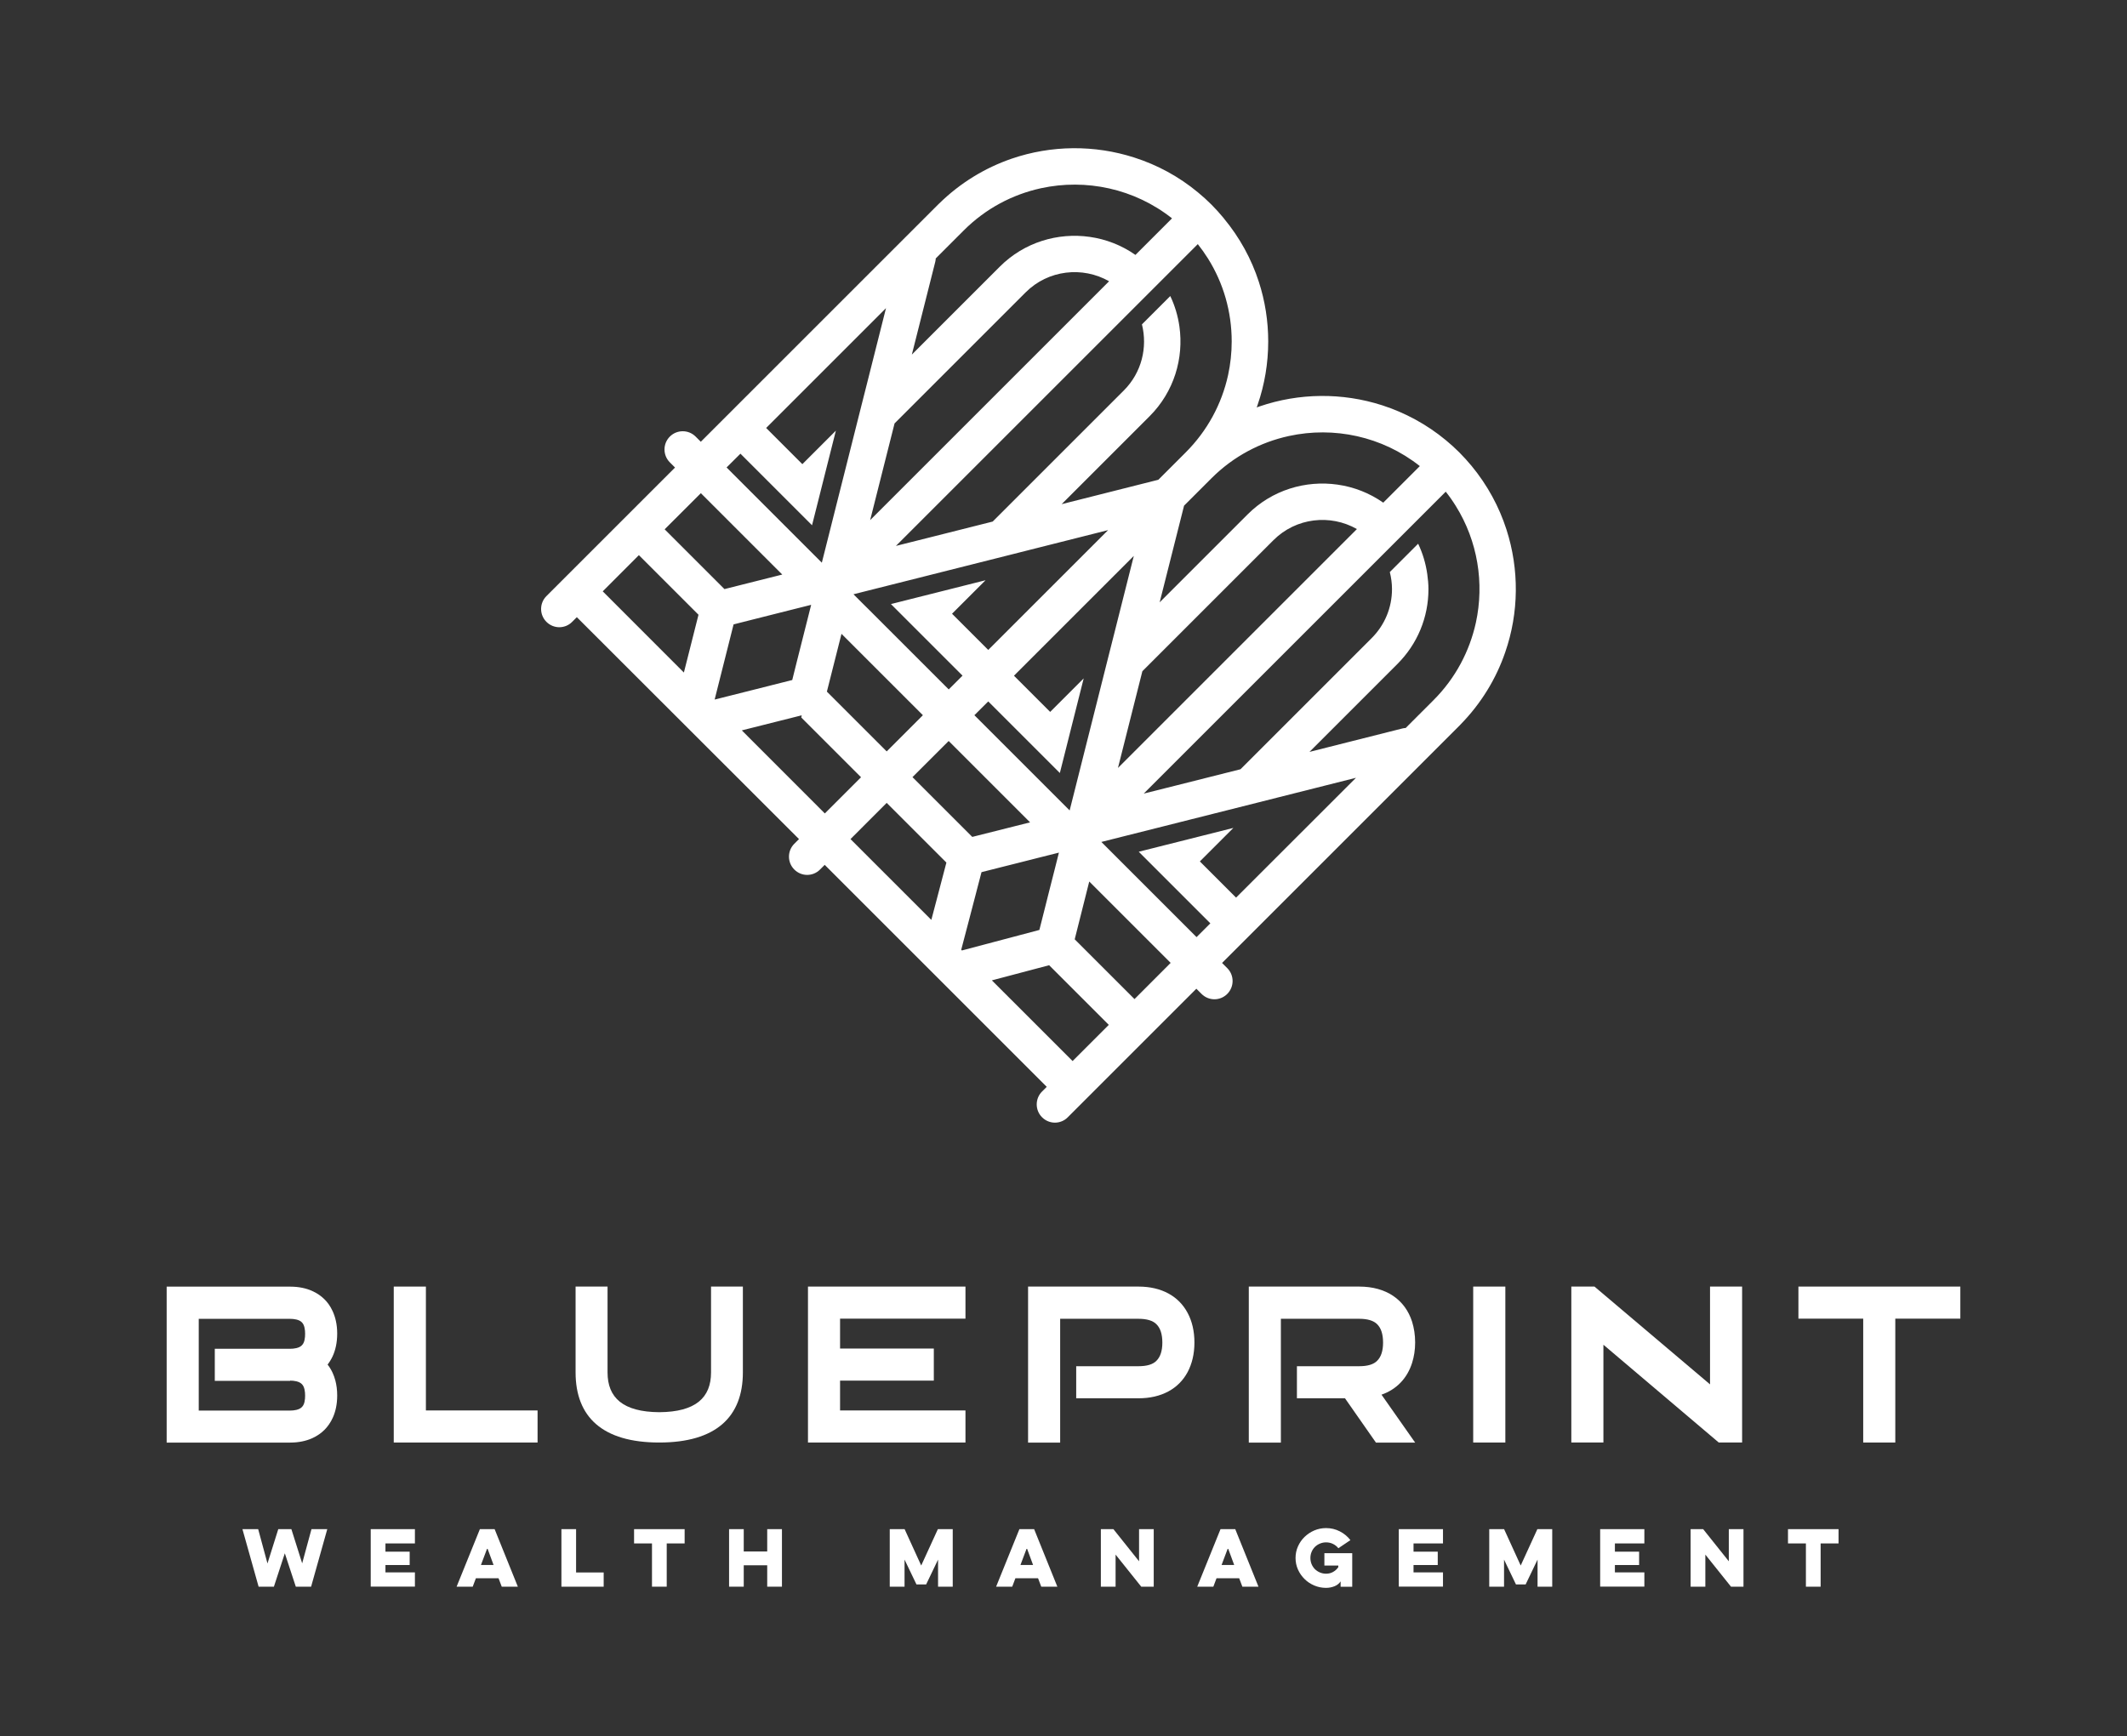
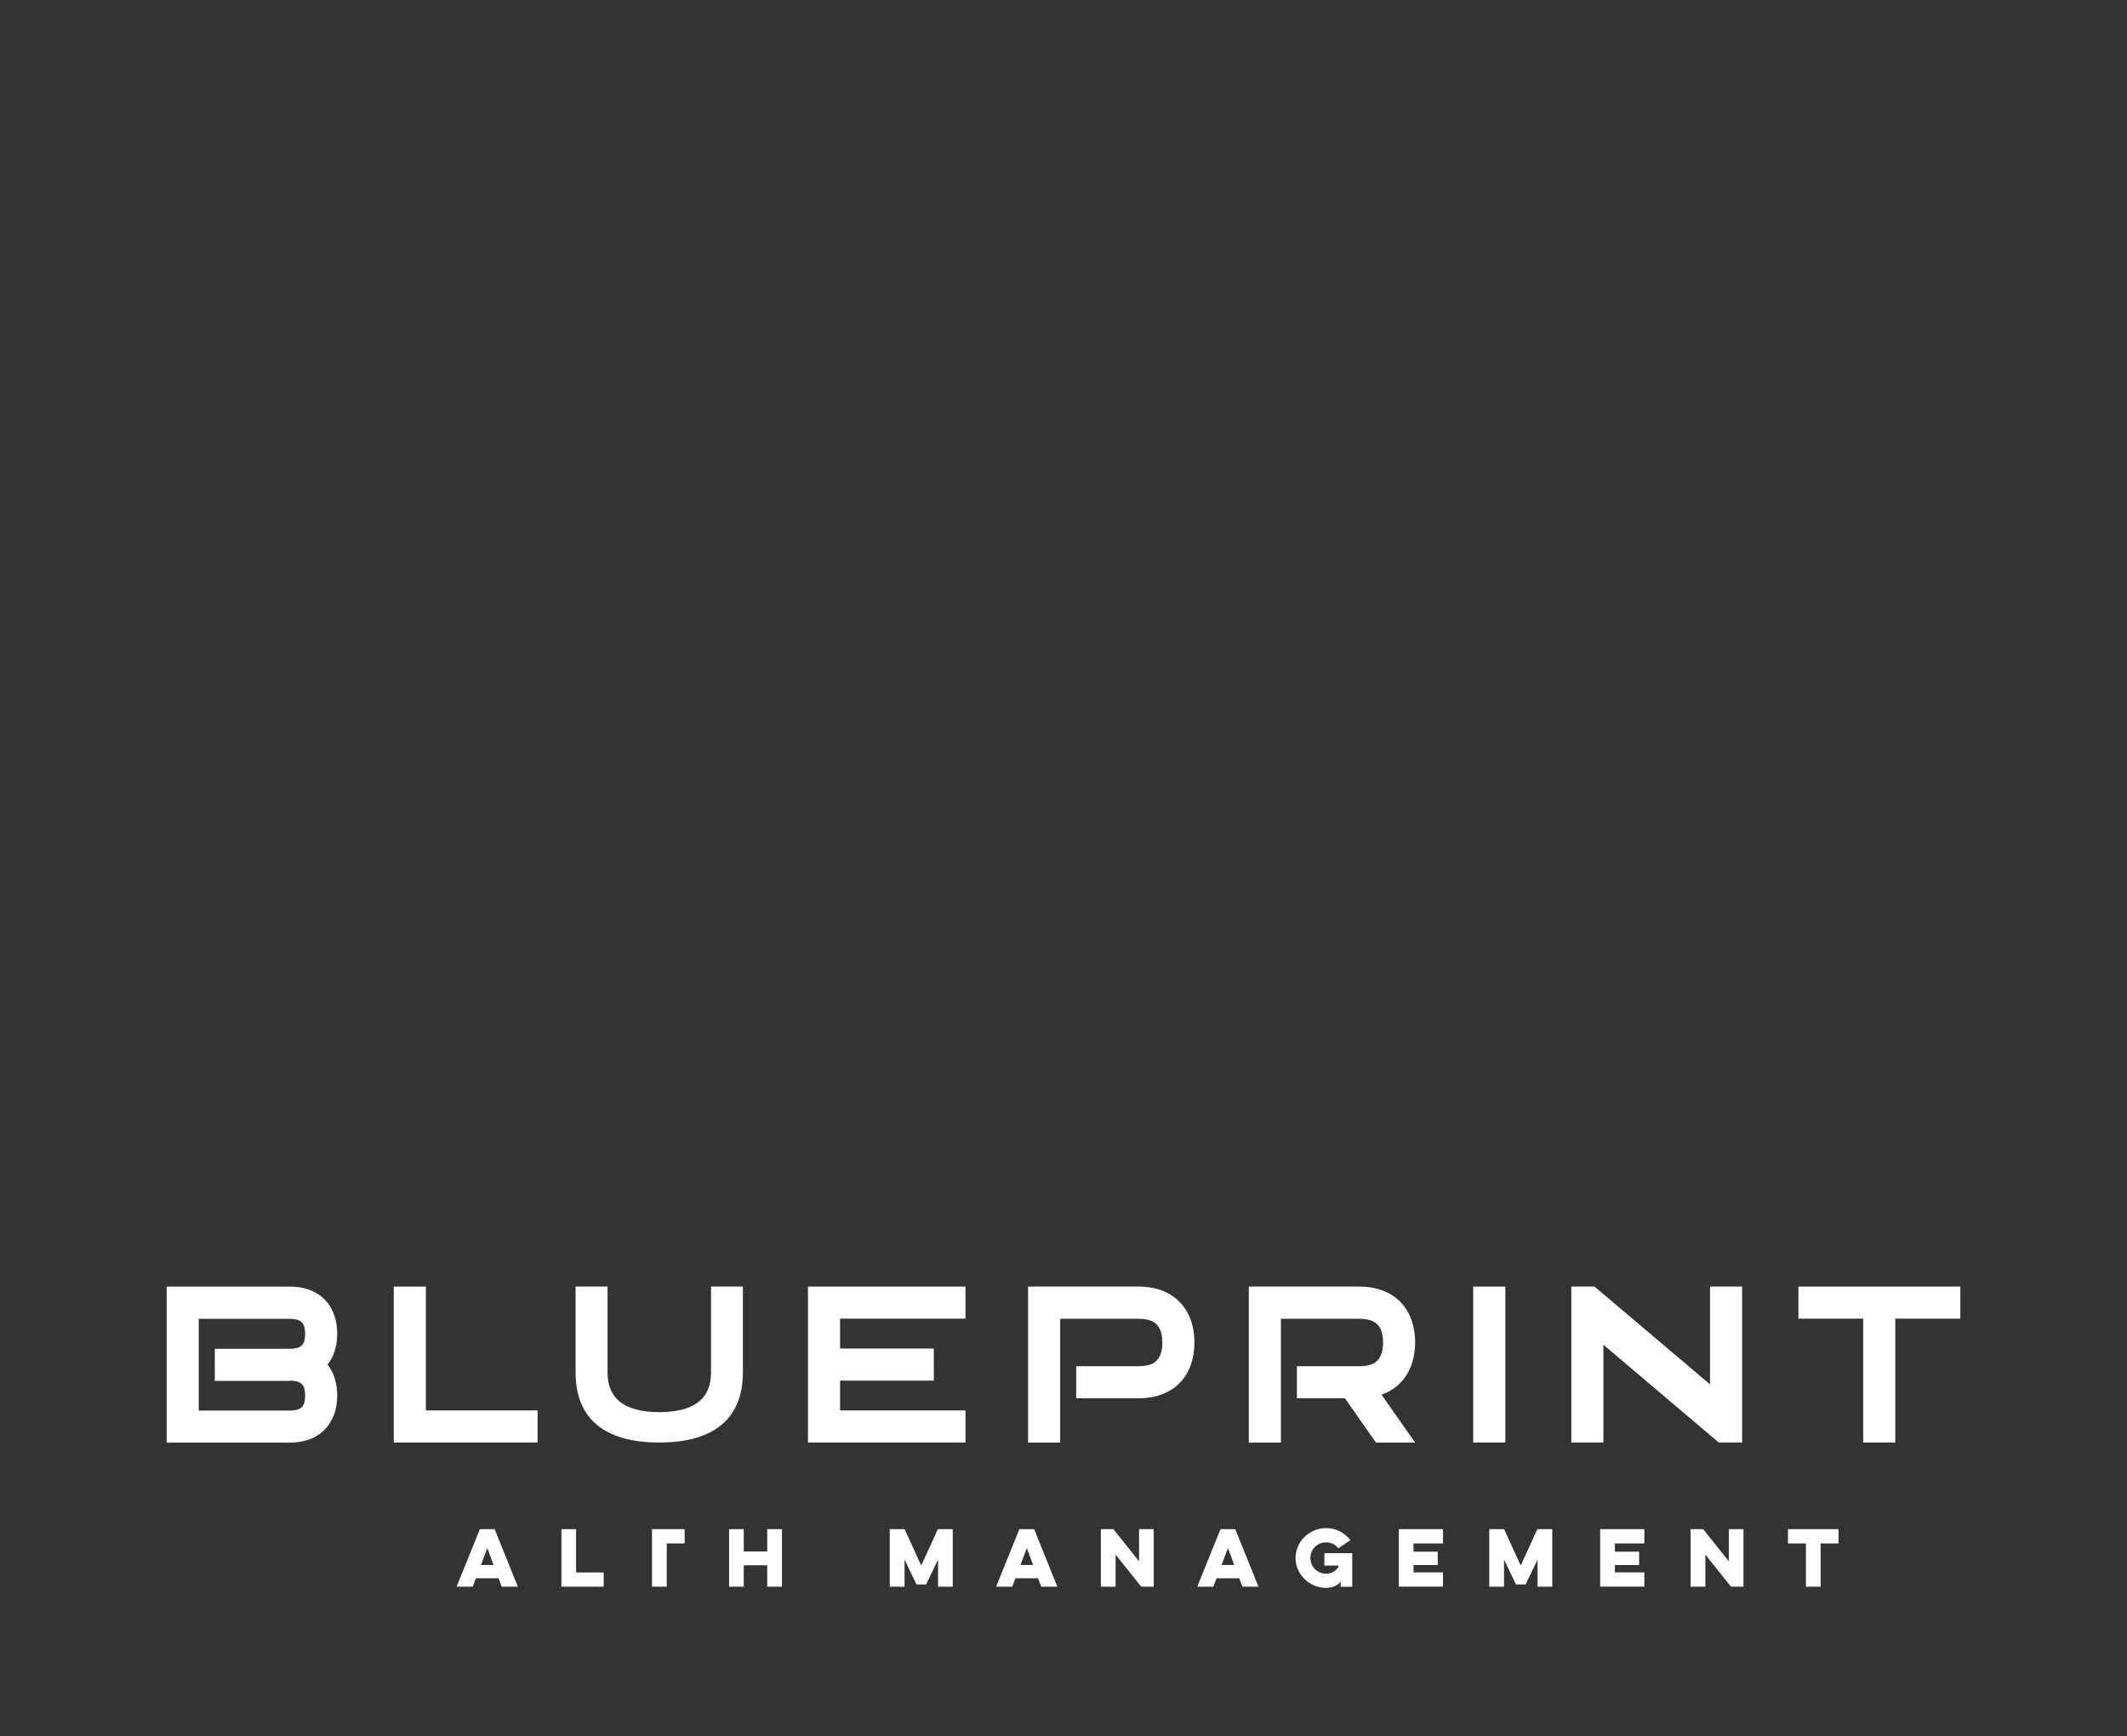
<svg xmlns="http://www.w3.org/2000/svg" version="1.1" id="Layer_1" x="0px" y="0px" viewBox="0 0 340.75 278.19" style="enable-background:new 0 0 340.75 278.19;" xml:space="preserve">
  <rect x="0" y="0" width="340.75" height="278.19" fill="#333333" stroke="none" />
  <style type="text/css"> .st0{fill:#FFFFFF;} </style>
  <g>
-     <path class="st0" d="M241.34,84.86c-1.17-3.64-3.04-7.11-5.59-10.2l0,0l0,0c-0.62-0.74-1.27-1.47-1.96-2.16 c-0.69-0.69-1.42-1.35-2.16-1.96l0,0l0,0c-3.08-2.55-6.55-4.41-10.19-5.59c-6.39-2.06-13.31-2-19.67,0.18 c-0.15,0.05-0.29,0.1-0.44,0.16c0.05-0.15,0.1-0.29,0.15-0.44c1.11-3.22,1.69-6.63,1.69-10.13c0-3.28-0.51-6.49-1.49-9.52 c-1.19-3.71-3.1-7.17-5.63-10.22l0.01-0.01l-0.06-0.06c-0.6-0.72-1.23-1.43-1.91-2.11c-0.7-0.7-1.42-1.35-2.16-1.96l0,0l0,0 c-3.08-2.56-6.55-4.42-10.2-5.59c-6.39-2.06-13.31-2-19.67,0.18c-4.24,1.46-8.22,3.86-11.62,7.2c-0.02,0.01-0.03,0.02-0.05,0.04 l-0.13,0.13l-0.34,0.34l-9.93,9.93l-9.93,9.93l-17.79,17.79l-0.83-0.83c-1.14-1.14-2.99-1.14-4.13,0c-1.14,1.14-1.14,2.99,0,4.13 l0.83,0.83l-20.6,20.6c-1.14,1.14-1.14,2.99,0,4.13c0.57,0.57,1.32,0.86,2.06,0.86c0.75,0,1.5-0.29,2.06-0.86l0.75-0.75L128,134.46 l-0.75,0.75c-1.14,1.14-1.14,2.99,0,4.13c0.57,0.57,1.32,0.86,2.06,0.86c0.75,0,1.5-0.29,2.06-0.86l0.75-0.75l35.57,35.57 l-0.75,0.75c-1.14,1.14-1.14,2.99,0,4.13c0.57,0.57,1.32,0.86,2.06,0.86c0.75,0,1.5-0.29,2.06-0.86l20.6-20.6l0.83,0.83 c0.57,0.57,1.32,0.86,2.06,0.86c0.75,0,1.5-0.29,2.06-0.86c1.14-1.14,1.14-2.99,0-4.13l-0.83-0.83l17.79-17.79l9.93-9.93l9.93-9.93 l0.34-0.34l0.13-0.13c0.02-0.02,0.03-0.03,0.04-0.05c3.34-3.4,5.75-7.38,7.2-11.62C243.34,98.18,243.4,91.25,241.34,84.86z M163.97,47.19l0.34-0.34c3.62-3.62,9.13-4.2,13.37-1.78l-7.91,7.91l-9.93,9.93l-9.93,9.93L139.4,83.35l3.91-15.5l0.81-0.81 l9.93-9.93L163.97,47.19z M203.67,86.9l0.34-0.34c3.62-3.62,9.13-4.2,13.37-1.78l-7.91,7.91l-9.93,9.93l-9.93,9.93l-10.51,10.51 l3.91-15.5l0.81-0.81l9.93-9.93L203.67,86.9z M123.28,109.89l-8.74,2.2l-0.05,0.01l0.05-0.21l2.15-8.53l0.01-0.04l0.82-3.26 l0.46-0.12l2.88-0.73l5.79-1.46l2.99-0.75l0.31-0.08l-0.74,2.94l-0.09,0.35l-1.46,5.79l-0.45,1.8l-0.29,1.17l-3.3,0.83 L123.28,109.89z M138.21,96.71l-1.48-1.48l3.53-0.89l0.44-0.11l6.16-1.55l4.12-1.04l11.04-2.78l3.12-0.79l12.38-3.12l-4.13,4.13 l-3.62,3.62l-11.45,11.45l-5.8-5.8l5.37-5.37l-8.57,2.16l-2.47,0.62l-4.12,1.04l11.47,11.47l-2.21,2.21l-12.79-12.79L138.21,96.71z M158.32,112.4l11.47,11.47l1.04-4.12l0.62-2.47l2.16-8.57l-5.37,5.37l-5.8-5.8l11.45-11.45l3.62-3.62l4.13-4.13l-3.12,12.38 l-0.79,3.12l-2.78,11.04l-1.04,4.12l-1.66,6.6l-0.89,3.53l-2.47-2.47l-12.79-12.79L158.32,112.4z M134.81,101.57l13.04,13.04 l-5.8,5.8l-9.58-9.58L134.81,101.57z M151.98,118.74l13.04,13.04l-9.26,2.33l-9.58-9.58L151.98,118.74z M153.99,152.19l1.33-5.07 l1.06-4.06l0.01-0.05l0.85-3.25l3.32-0.84l2.47-0.62l3.31-0.84l2.99-0.75l0.31-0.08l-0.74,2.94l-0.09,0.35l-0.84,3.31l-0.62,2.47 l-0.84,3.32l-3.24,0.86l-0.07,0.02l-3.97,1.05l-5.13,1.36L153.99,152.19z M227.46,74.69l-5.86,5.86c-2.22-1.56-4.73-2.52-7.32-2.89 c-5.11-0.73-10.49,0.85-14.41,4.77l-0.34,0.34l-9.93,9.93l-3.82,3.82l1.54-6.1l2.37-9.39l4.05-4.05l0.34-0.34 c3.53-3.53,7.86-5.78,12.4-6.77C213.68,68.3,221.42,69.91,227.46,74.69z M189.95,72.5l-0.34,0.34l-4.04,4.04l-9.39,2.37l-6.1,1.54 l3.82-3.82l9.93-9.93l0.34-0.34c3.92-3.92,5.5-9.3,4.77-14.41c-0.24-1.67-0.72-3.3-1.46-4.85l-1.7,1.7l-2.84,2.84 c0.92,3.67-0.03,7.72-2.9,10.59l-0.34,0.34l-9.93,9.93l-9.93,9.93l-0.81,0.81l-10.28,2.59l-5.22,1.31l10.51-10.51l9.93-9.93 l9.93-9.93l7.91-7.91l2.01-2.01l2.21-2.21l5.86-5.86c0.58,0.73,1.12,1.5,1.62,2.29c2.48,3.95,3.81,8.53,3.81,13.31 c0,1.84-0.2,3.64-0.58,5.39C195.72,64.77,193.4,69.05,189.95,72.5z M166.78,30.16c7.19-1.56,14.94,0.05,20.98,4.83l-5.86,5.86 c-2.22-1.56-4.73-2.52-7.32-2.89c-5.11-0.73-10.49,0.85-14.41,4.77l-0.34,0.34l-9.93,9.93l-3.82,3.82l1.54-6.1l2.21-8.76 c0.05-0.19,0.07-0.37,0.08-0.55l4.12-4.12l0.34-0.34C157.91,33.4,162.24,31.15,166.78,30.16z M118.62,72.7l11.47,11.47l1.04-4.12 l0.62-2.47l2.16-8.57l-5.37,5.37l-5.8-5.8l11.45-11.45l3.62-3.62l4.13-4.13l-3.12,12.38l-0.79,3.12l-2.78,11.04l-1.04,4.12 l-1.66,6.6l-0.89,3.53l-2.47-2.47l-12.79-12.79L118.62,72.7z M112.28,79.03l13.04,13.04l-9.26,2.33l-9.58-9.58L112.28,79.03z M102.35,88.96l9.55,9.55l-0.01,0.04l-1.53,6.06l-0.8,3.16L96.56,94.76L102.35,88.96z M118.84,117.04l3.38-0.85l5.88-1.48 l0.34-0.08l-0.08,0.34l9.58,9.58l-5.8,5.8L118.84,117.04z M142.05,128.66l9.56,9.56l0,0.02l-1.59,6.06l-0.82,3.11l-12.95-12.95 L142.05,128.66z M171.83,170.03L158.9,157.1l3.1-0.82l6.05-1.6l0.02-0.01l9.56,9.56L171.83,170.03z M181.75,160.1l-9.58-9.58 l2.33-9.26l13.04,13.04L181.75,160.1z M198.02,143.84l-5.8-5.8l5.37-5.37l-8.57,2.16l-2.47,0.62l-4.12,1.04l11.47,11.47l-2.21,2.21 l-12.79-12.79l-0.98-0.98l-1.48-1.48l3.53-0.89l0.44-0.11l6.16-1.55l4.12-1.04l11.04-2.78l3.12-0.79l12.38-3.12l-4.13,4.13 l-3.62,3.62L198.02,143.84z M229.65,112.2l-0.34,0.34l-4.12,4.12c-0.18,0.01-0.37,0.03-0.55,0.08l-8.76,2.21l-6.1,1.54l3.82-3.82 l9.93-9.93l0.34-0.34c3.2-3.2,4.97-7.46,4.97-11.99c0-0.81-0.08-1.61-0.19-2.41c-0.24-1.7-0.73-3.34-1.46-4.87l-1.7,1.7l-2.84,2.84 c0.22,0.88,0.35,1.8,0.35,2.73c0,2.97-1.16,5.76-3.26,7.86c0,0,0,0.01-0.01,0.01l-0.33,0.33l-9.93,9.93l-9.93,9.93l-0.81,0.81 l-10.28,2.59l-5.22,1.31l10.51-10.51l9.93-9.93l9.93-9.93l7.92-7.92l2.01-2.01l2.22-2.22l5.86-5.86c0.59,0.74,1.12,1.5,1.61,2.29 c3.52,5.64,4.59,12.38,3.22,18.69C235.43,104.35,233.18,108.67,229.65,112.2z" />
    <g>
      <g>
-         <path class="st0" d="M41.43,254.26l-2.59-9.22h2.52l1.49,5.5l1.73-5.5h2.1l1.73,5.48l1.49-5.48h2.53l-2.59,9.22h-2.45l-1.76-5.35 l-1.75,5.35H41.43z" />
-         <path class="st0" d="M59.39,245.04h7.08v2.29h-4.72v1.32h3.88v2.14h-3.88v1.18h4.72v2.28h-7.08V245.04z" />
        <path class="st0" d="M79.24,245.04l3.72,9.22h-2.58l-0.51-1.35h-3.63l-0.51,1.35h-2.58l3.73-9.22H79.24z M78.07,248.07 l-1.02,2.71h2.02L78.07,248.07z" />
        <path class="st0" d="M89.94,245.04h2.35v6.94h4.42v2.28h-6.77V245.04z" />
-         <path class="st0" d="M101.57,245.04h8.11v2.29h-2.87v6.93h-2.36v-6.93h-2.87V245.04z" />
+         <path class="st0" d="M101.57,245.04h8.11v2.29h-2.87v6.93h-2.36v-6.93V245.04z" />
        <path class="st0" d="M125.27,245.04v9.22h-2.36v-3.43h-3.76v3.43h-2.35v-9.22h2.35v3.58h3.76v-3.58H125.27z" />
        <path class="st0" d="M142.54,254.26v-9.22h2.38l2.66,5.83l2.67-5.83h2.38v9.22h-2.35v-4.34l-1.91,3.98h-1.55l-1.91-3.98v4.34 H142.54z" />
        <path class="st0" d="M165.67,245.04l3.72,9.22h-2.58l-0.51-1.35h-3.63l-0.51,1.35h-2.58l3.73-9.22H165.67z M164.5,248.07 l-1.02,2.71h2.02L164.5,248.07z" />
        <path class="st0" d="M176.36,254.26v-9.22h2.01l4.11,5.15v-5.15h2.35v9.22h-2l-4.11-5.14v5.14H176.36z" />
        <path class="st0" d="M197.89,245.04l3.72,9.22h-2.58l-0.51-1.35h-3.63l-0.51,1.35h-2.58l3.73-9.22H197.89z M196.72,248.07 l-1.02,2.71h2.02L196.72,248.07z" />
        <path class="st0" d="M212.19,248.89h4.44v5.38h-1.86v-0.86c-0.23,0.35-0.56,0.61-0.98,0.78c-0.43,0.17-0.87,0.26-1.35,0.26 c-0.67,0-1.3-0.13-1.89-0.38c-0.59-0.25-1.11-0.59-1.55-1.03c-0.44-0.43-0.8-0.94-1.06-1.52c-0.26-0.58-0.39-1.2-0.39-1.86 c0-0.66,0.13-1.28,0.39-1.86c0.26-0.58,0.61-1.09,1.06-1.52c0.45-0.43,0.96-0.78,1.55-1.03c0.59-0.25,1.22-0.38,1.89-0.38 c0.8,0,1.53,0.18,2.21,0.53c0.68,0.35,1.24,0.82,1.69,1.4l-1.93,1.3c-0.23-0.29-0.51-0.52-0.86-0.69 c-0.34-0.17-0.71-0.25-1.12-0.25c-0.35,0-0.67,0.07-0.98,0.2c-0.31,0.13-0.57,0.31-0.8,0.53c-0.22,0.22-0.4,0.49-0.53,0.8 c-0.13,0.31-0.19,0.63-0.19,0.98c0,0.35,0.07,0.67,0.19,0.98c0.13,0.31,0.31,0.57,0.53,0.8c0.23,0.22,0.49,0.4,0.8,0.53 c0.31,0.13,0.63,0.2,0.98,0.2c0.42,0,0.8-0.09,1.13-0.28c0.34-0.19,0.62-0.44,0.84-0.77v-0.26h-2.23V248.89z" />
        <path class="st0" d="M224.09,245.04h7.08v2.29h-4.72v1.32h3.88v2.14h-3.88v1.18h4.72v2.28h-7.08V245.04z" />
        <path class="st0" d="M238.58,254.26v-9.22h2.38l2.66,5.83l2.67-5.83h2.38v9.22h-2.35v-4.34l-1.91,3.98h-1.55l-1.91-3.98v4.34 H238.58z" />
        <path class="st0" d="M256.35,245.04h7.08v2.29h-4.72v1.32h3.88v2.14h-3.88v1.18h4.72v2.28h-7.08V245.04z" />
        <path class="st0" d="M270.84,254.26v-9.22h2.01l4.11,5.15v-5.15h2.35v9.22h-2l-4.11-5.14v5.14H270.84z" />
        <path class="st0" d="M286.43,245.04h8.11v2.29h-2.87v6.93h-2.36v-6.93h-2.87V245.04z" />
      </g>
    </g>
    <g>
      <path class="st0" d="M226.22,218.4c0.31-0.99,0.49-2.07,0.49-3.27c0-1.22-0.18-2.33-0.49-3.33c-1.13-3.54-4.15-5.63-8.47-5.63 h-17.69v15.07v9.93h5.14v-5.14v-1.96v-5.14v-7.6v0h12.55c1.32,0,2.32,0.29,2.89,0.89c0.61,0.61,0.93,1.57,0.93,2.93 c0,1.32-0.32,2.28-0.93,2.89c-0.57,0.61-1.57,0.89-2.89,0.89h-9.98v5.14h7.7l4.96,7.1h6.28l-5.39-7.68 C223.74,222.65,225.44,220.86,226.22,218.4z" />
      <polygon class="st0" points="236.01,221.24 236.01,231.16 241.16,231.16 241.16,221.24 241.16,206.17 236.01,206.17 " />
      <polygon class="st0" points="273.95,221.84 255.44,206.17 251.73,206.17 251.73,231.16 256.87,231.16 256.87,215.62 256.87,215.49 275.35,231.16 279.09,231.16 279.09,206.17 273.95,206.17 " />
      <polygon class="st0" points="288.11,206.17 288.11,211.31 298.49,211.31 298.49,231.16 303.63,231.16 303.63,211.31 314.05,211.31 314.05,206.17 " />
      <polygon class="st0" points="68.23,206.17 63.08,206.17 63.08,221.24 63.08,231.16 86.12,231.16 86.12,226.02 68.23,226.02 " />
      <path class="st0" d="M182.39,206.17h-17.69v15.07v9.93h5.14v-5.14v-1.96v-5.14v-7.6v0h12.55c1.32,0,2.32,0.29,2.89,0.89 c0.61,0.61,0.93,1.57,0.93,2.93c0,1.32-0.32,2.28-0.93,2.89c-0.57,0.61-1.57,0.89-2.89,0.89h-9.98v5.14h9.98 c3.7,0,6.45-1.54,7.87-4.2c0.7-1.32,1.09-2.91,1.09-4.73c0-1.83-0.38-3.43-1.09-4.75C188.84,207.71,186.09,206.17,182.39,206.17z" />
      <polygon class="st0" points="129.44,231.16 154.67,231.16 154.67,226.02 134.58,226.02 134.58,221.24 149.6,221.24 149.6,216.1 134.58,216.1 134.58,211.31 154.67,211.31 154.67,206.17 129.44,206.17 " />
      <path class="st0" d="M113.91,206.17v13.75c0,4.06-2.47,6.34-8.29,6.38c-5.82-0.04-8.29-2.32-8.29-6.38v-13.75h-0.29h-4.83v13.75 c0,7.15,4.32,11.24,13.4,11.24s13.4-4.1,13.4-11.24v-13.75h-4.83H113.91z" />
      <path class="st0" d="M54.02,213.7c0-1.5-0.31-2.67-0.73-3.59c-0.38-0.84-0.86-1.46-1.31-1.9c-0.93-0.93-2.64-2.03-5.5-2.03H26.7 v24.99h19.78c2.86,0,4.57-1.11,5.5-2.04c0.93-0.93,2.04-2.64,2.04-5.5c0-0.91-0.11-1.7-0.29-2.39c-0.12-0.46-0.27-0.87-0.44-1.24 c-0.24-0.52-0.52-0.97-0.81-1.33c0.28-0.36,0.56-0.8,0.81-1.33C53.71,216.42,54.02,215.23,54.02,213.7z M46.48,221.24 c0.61,0,1.43,0.11,1.86,0.54c0.46,0.43,0.54,1.25,0.54,1.86c0,0.61-0.07,1.43-0.54,1.86c-0.43,0.43-1.25,0.54-1.86,0.54H34.41v0 h-2.57v0v-4.78v-5.14v-4.78v0h14.64c0.61,0,1.43,0.11,1.86,0.54c0.46,0.43,0.54,1.25,0.54,1.86c0,0.61-0.07,1.43-0.54,1.86 c-0.43,0.43-1.25,0.54-1.86,0.54H34.41v5.14H46.48z" />
    </g>
  </g>
  <g> </g>
  <g> </g>
  <g> </g>
  <g> </g>
  <g> </g>
  <g> </g>
</svg>